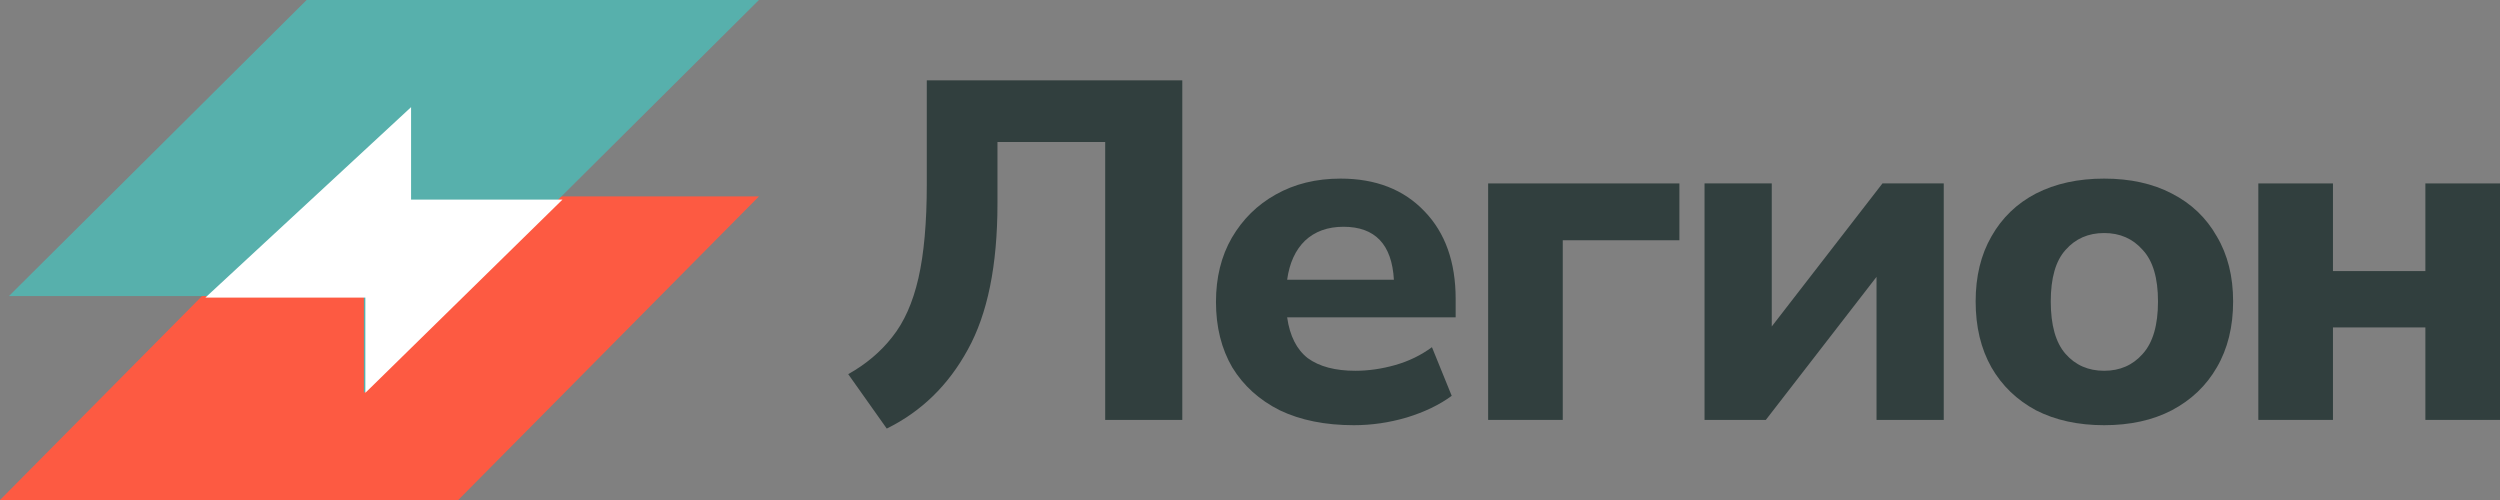
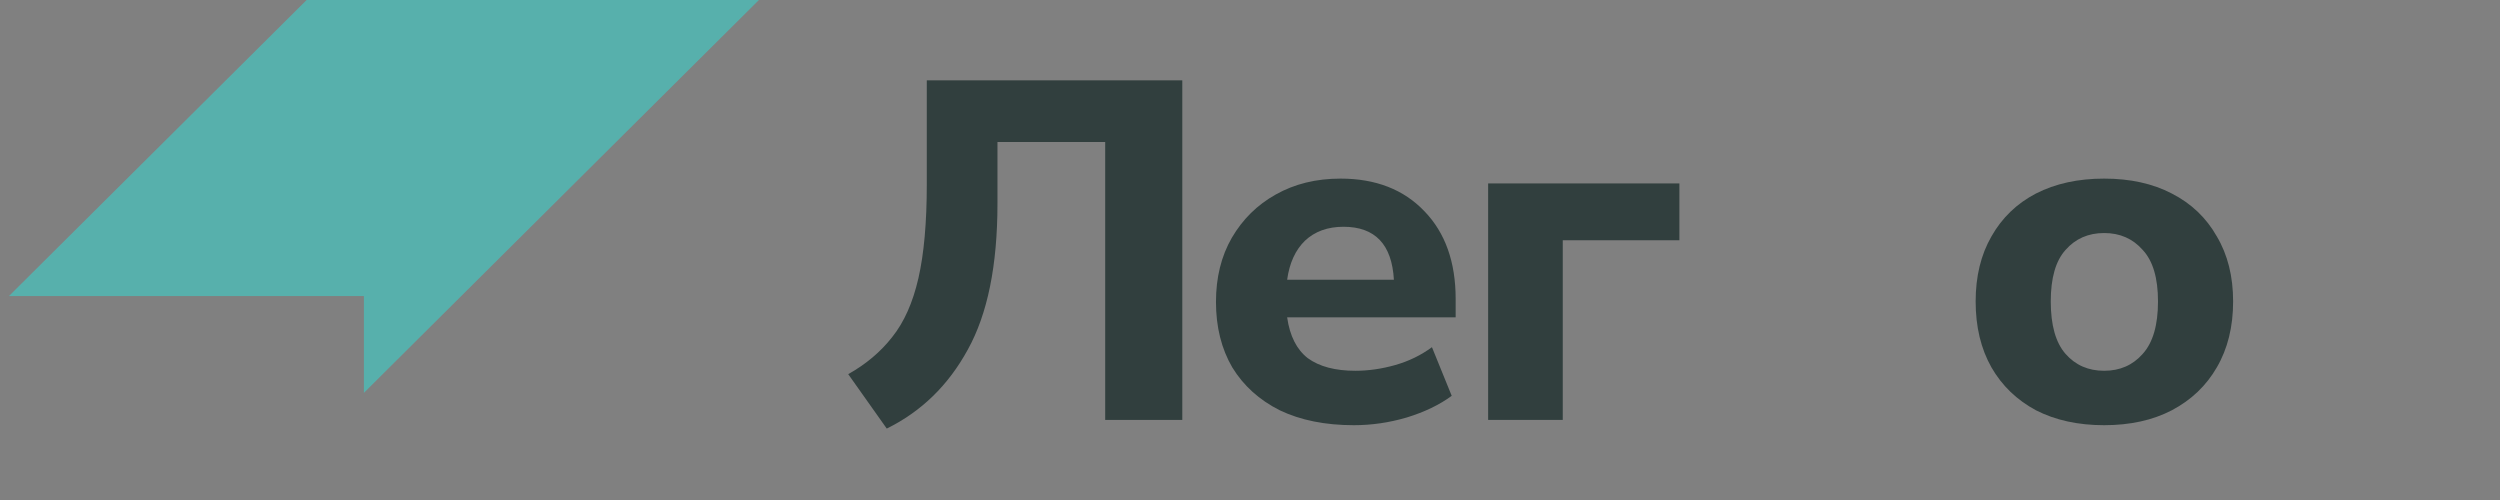
<svg xmlns="http://www.w3.org/2000/svg" width="280" height="56" viewBox="0 0 280 56" fill="none">
  <rect x="0" y="0" width="280" height="56" fill="#808080" stroke="none" />
  <path d="M99.317 48L95 41.905C96.993 40.79 98.635 39.405 99.926 37.751C101.255 36.097 102.232 33.903 102.86 31.17C103.487 28.437 103.801 24.931 103.801 20.651V9H132.417V47.029H123.782V15.905H111.716V22.809C111.716 29.714 110.609 35.162 108.395 39.154C106.218 43.145 103.192 46.094 99.317 48Z" fill="#313F3E" />
  <path d="M151.632 47.622C148.422 47.622 145.654 47.065 143.329 45.95C141.042 44.799 139.27 43.199 138.016 41.149C136.798 39.064 136.189 36.618 136.189 33.813C136.189 31.08 136.78 28.689 137.96 26.639C139.178 24.553 140.82 22.935 142.887 21.784C144.99 20.598 147.407 20.004 150.138 20.004C154.086 20.004 157.223 21.227 159.547 23.672C161.872 26.082 163.034 29.354 163.034 33.49V35.539H144.16C144.455 37.625 145.23 39.154 146.484 40.124C147.776 41.059 149.547 41.527 151.798 41.527C153.274 41.527 154.769 41.311 156.282 40.88C157.794 40.448 159.16 39.783 160.378 38.884L162.592 44.332C161.226 45.339 159.547 46.148 157.555 46.759C155.599 47.335 153.625 47.622 151.632 47.622ZM150.47 25.398C148.699 25.398 147.259 25.92 146.152 26.963C145.082 28.006 144.418 29.462 144.16 31.332H156.116C155.894 27.376 154.012 25.398 150.47 25.398Z" fill="#313F3E" />
  <path d="M166.671 47.029V20.544H188.092V26.909H175.029V47.029H166.671Z" fill="#313F3E" />
-   <path d="M190.909 47.029V20.544H198.437V36.564L210.835 20.544H217.699V47.029H210.171V31.008L197.773 47.029H190.909Z" fill="#313F3E" />
  <path d="M235.663 47.622C232.748 47.622 230.202 47.065 228.024 45.95C225.884 44.799 224.224 43.199 223.043 41.149C221.862 39.064 221.272 36.6 221.272 33.759C221.272 30.954 221.862 28.527 223.043 26.477C224.224 24.391 225.884 22.791 228.024 21.676C230.202 20.561 232.748 20.004 235.663 20.004C238.578 20.004 241.106 20.561 243.246 21.676C245.423 22.791 247.102 24.391 248.283 26.477C249.501 28.527 250.109 30.954 250.109 33.759C250.109 36.6 249.501 39.064 248.283 41.149C247.102 43.199 245.423 44.799 243.246 45.95C241.106 47.065 238.578 47.622 235.663 47.622ZM235.663 41.527C237.434 41.527 238.873 40.898 239.98 39.639C241.124 38.38 241.696 36.42 241.696 33.759C241.696 31.134 241.124 29.21 239.98 27.988C238.873 26.729 237.434 26.1 235.663 26.1C233.892 26.1 232.452 26.729 231.345 27.988C230.238 29.21 229.685 31.134 229.685 33.759C229.685 36.42 230.238 38.38 231.345 39.639C232.452 40.898 233.892 41.527 235.663 41.527Z" fill="#313F3E" />
-   <path d="M252.933 47.029V20.544H261.291V30.361H271.642V20.544H280V47.029H271.642V36.672H261.291V47.029H252.933Z" fill="#313F3E" />
-   <path d="M85 22L51.321 56H0L33.679 22H85Z" fill="#FD5A42" />
  <path d="M34.343 0L1 33.159H40.756V44L85 0H34.343Z" fill="#57B0AC" />
-   <path d="M63 22.353L40.92 44V33.333H23L46.04 12V22.353H63Z" fill="white" />
</svg>